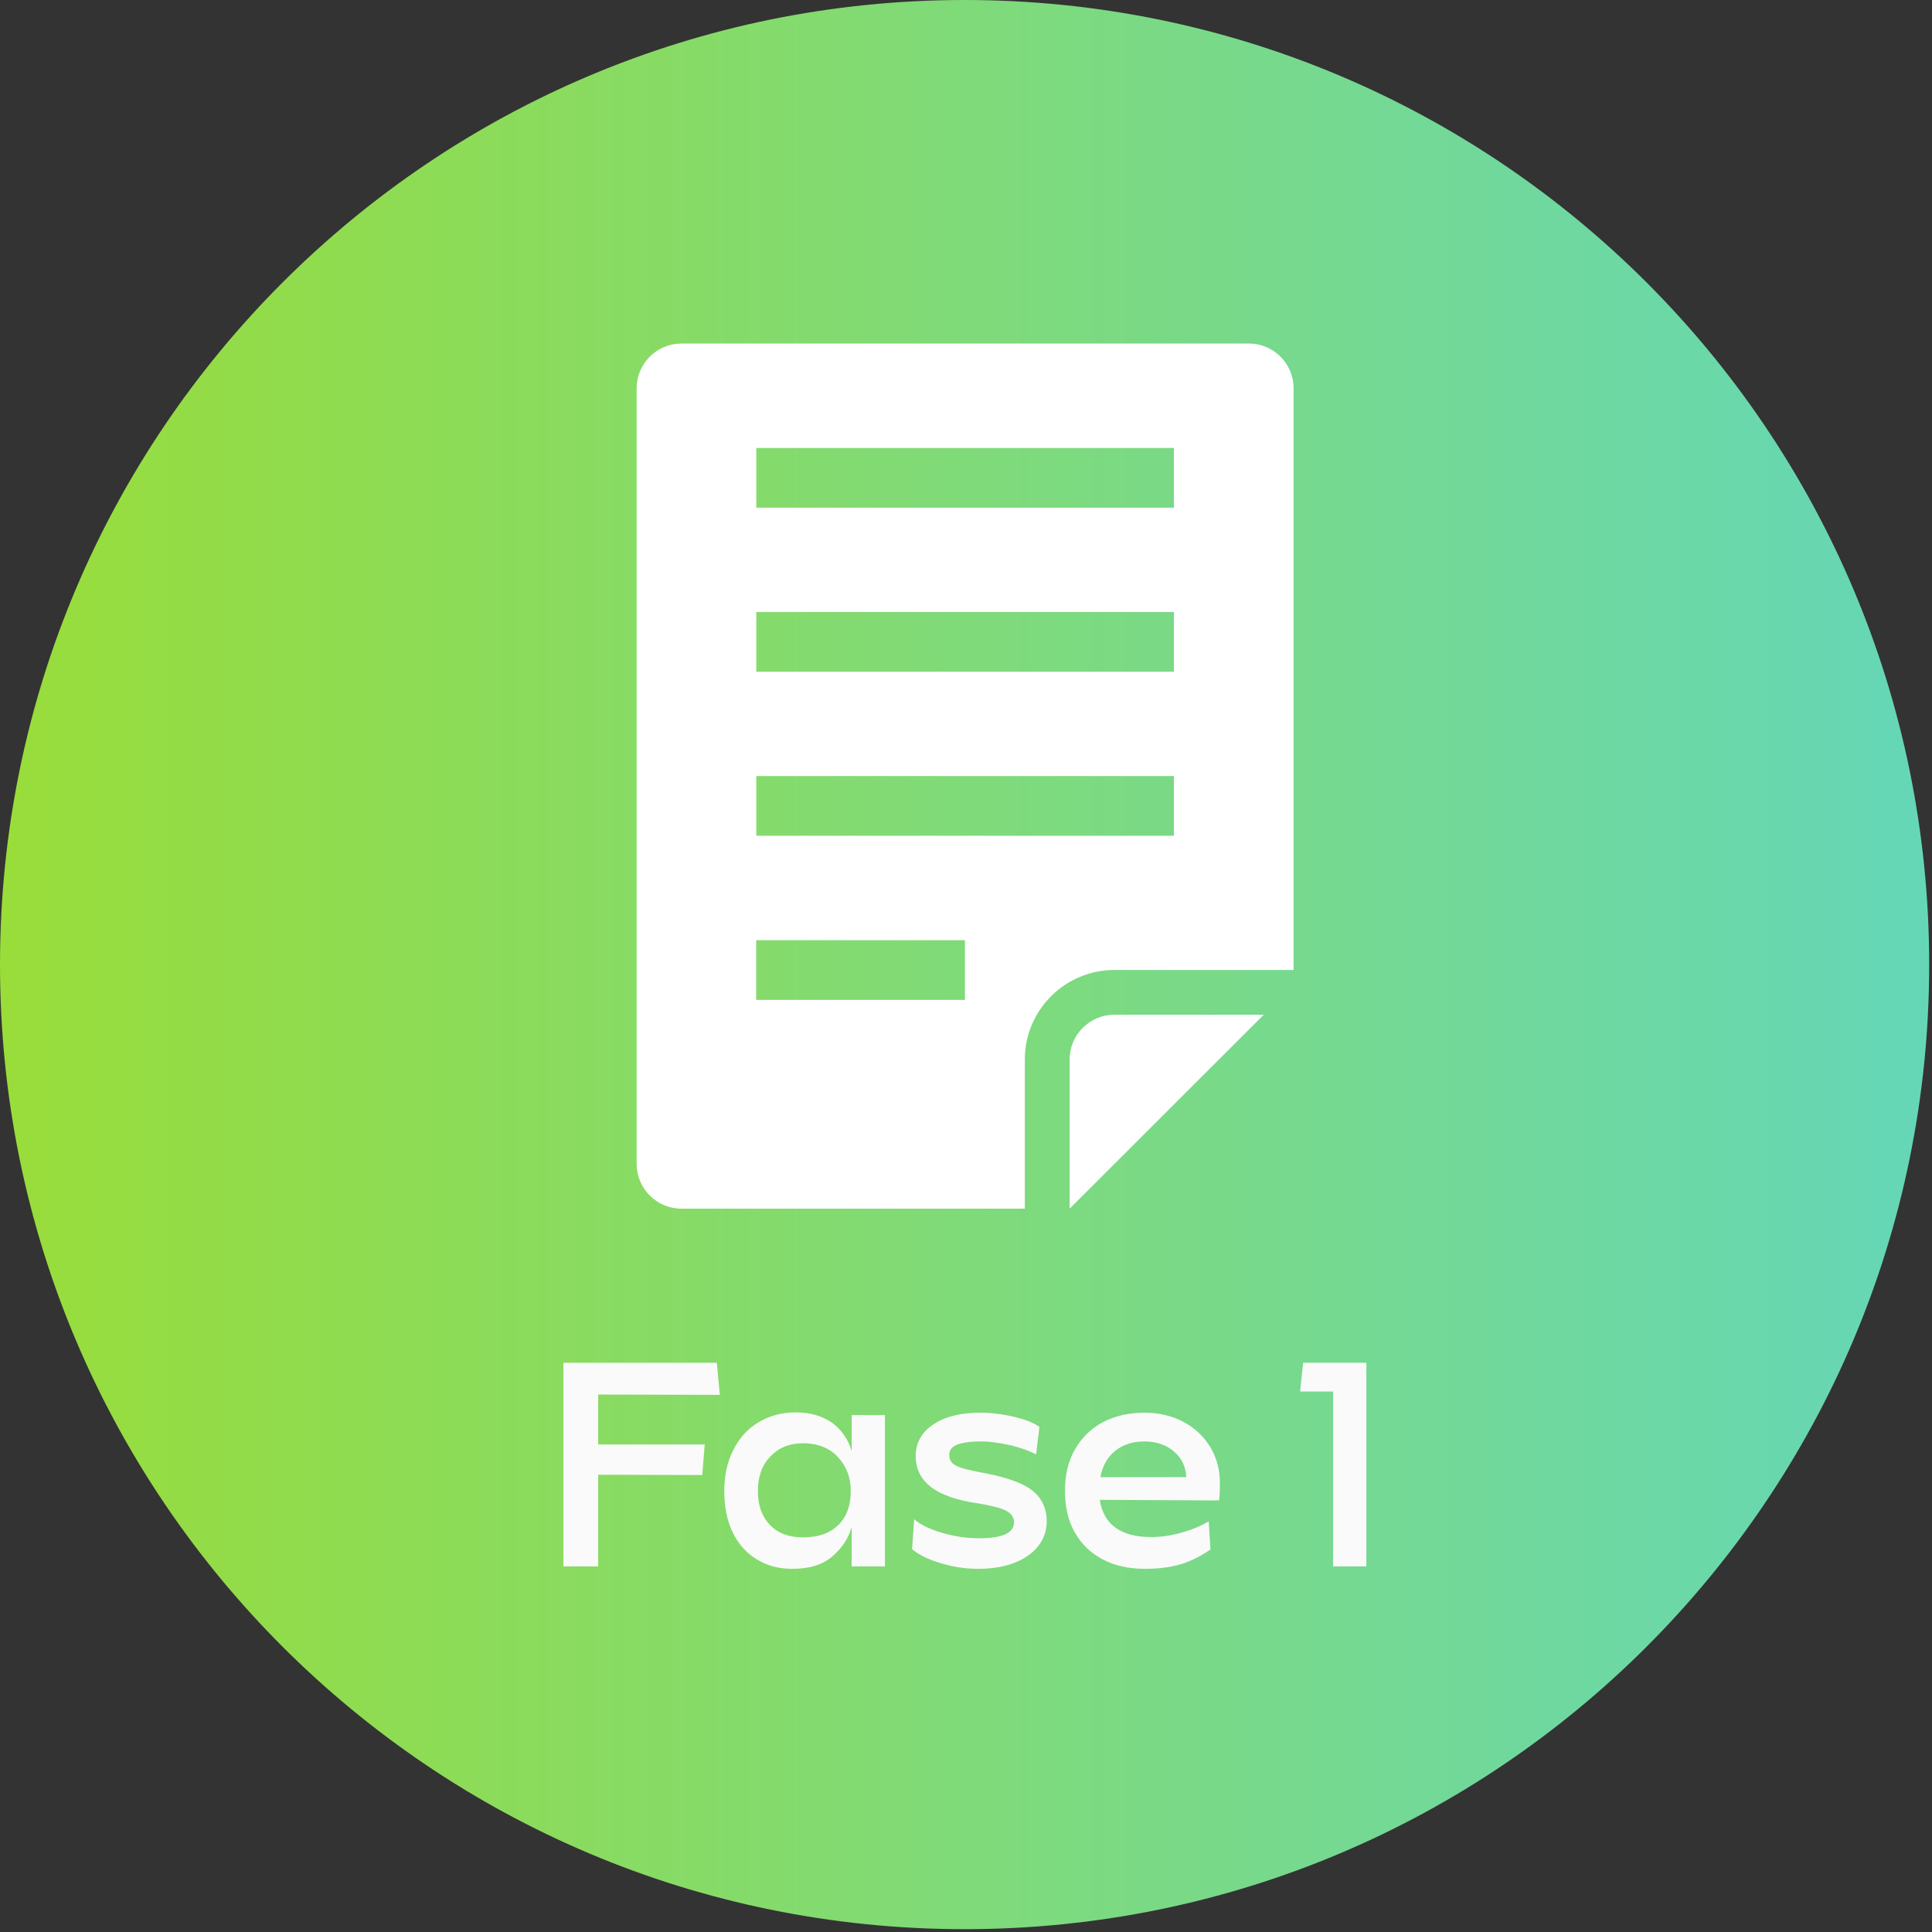
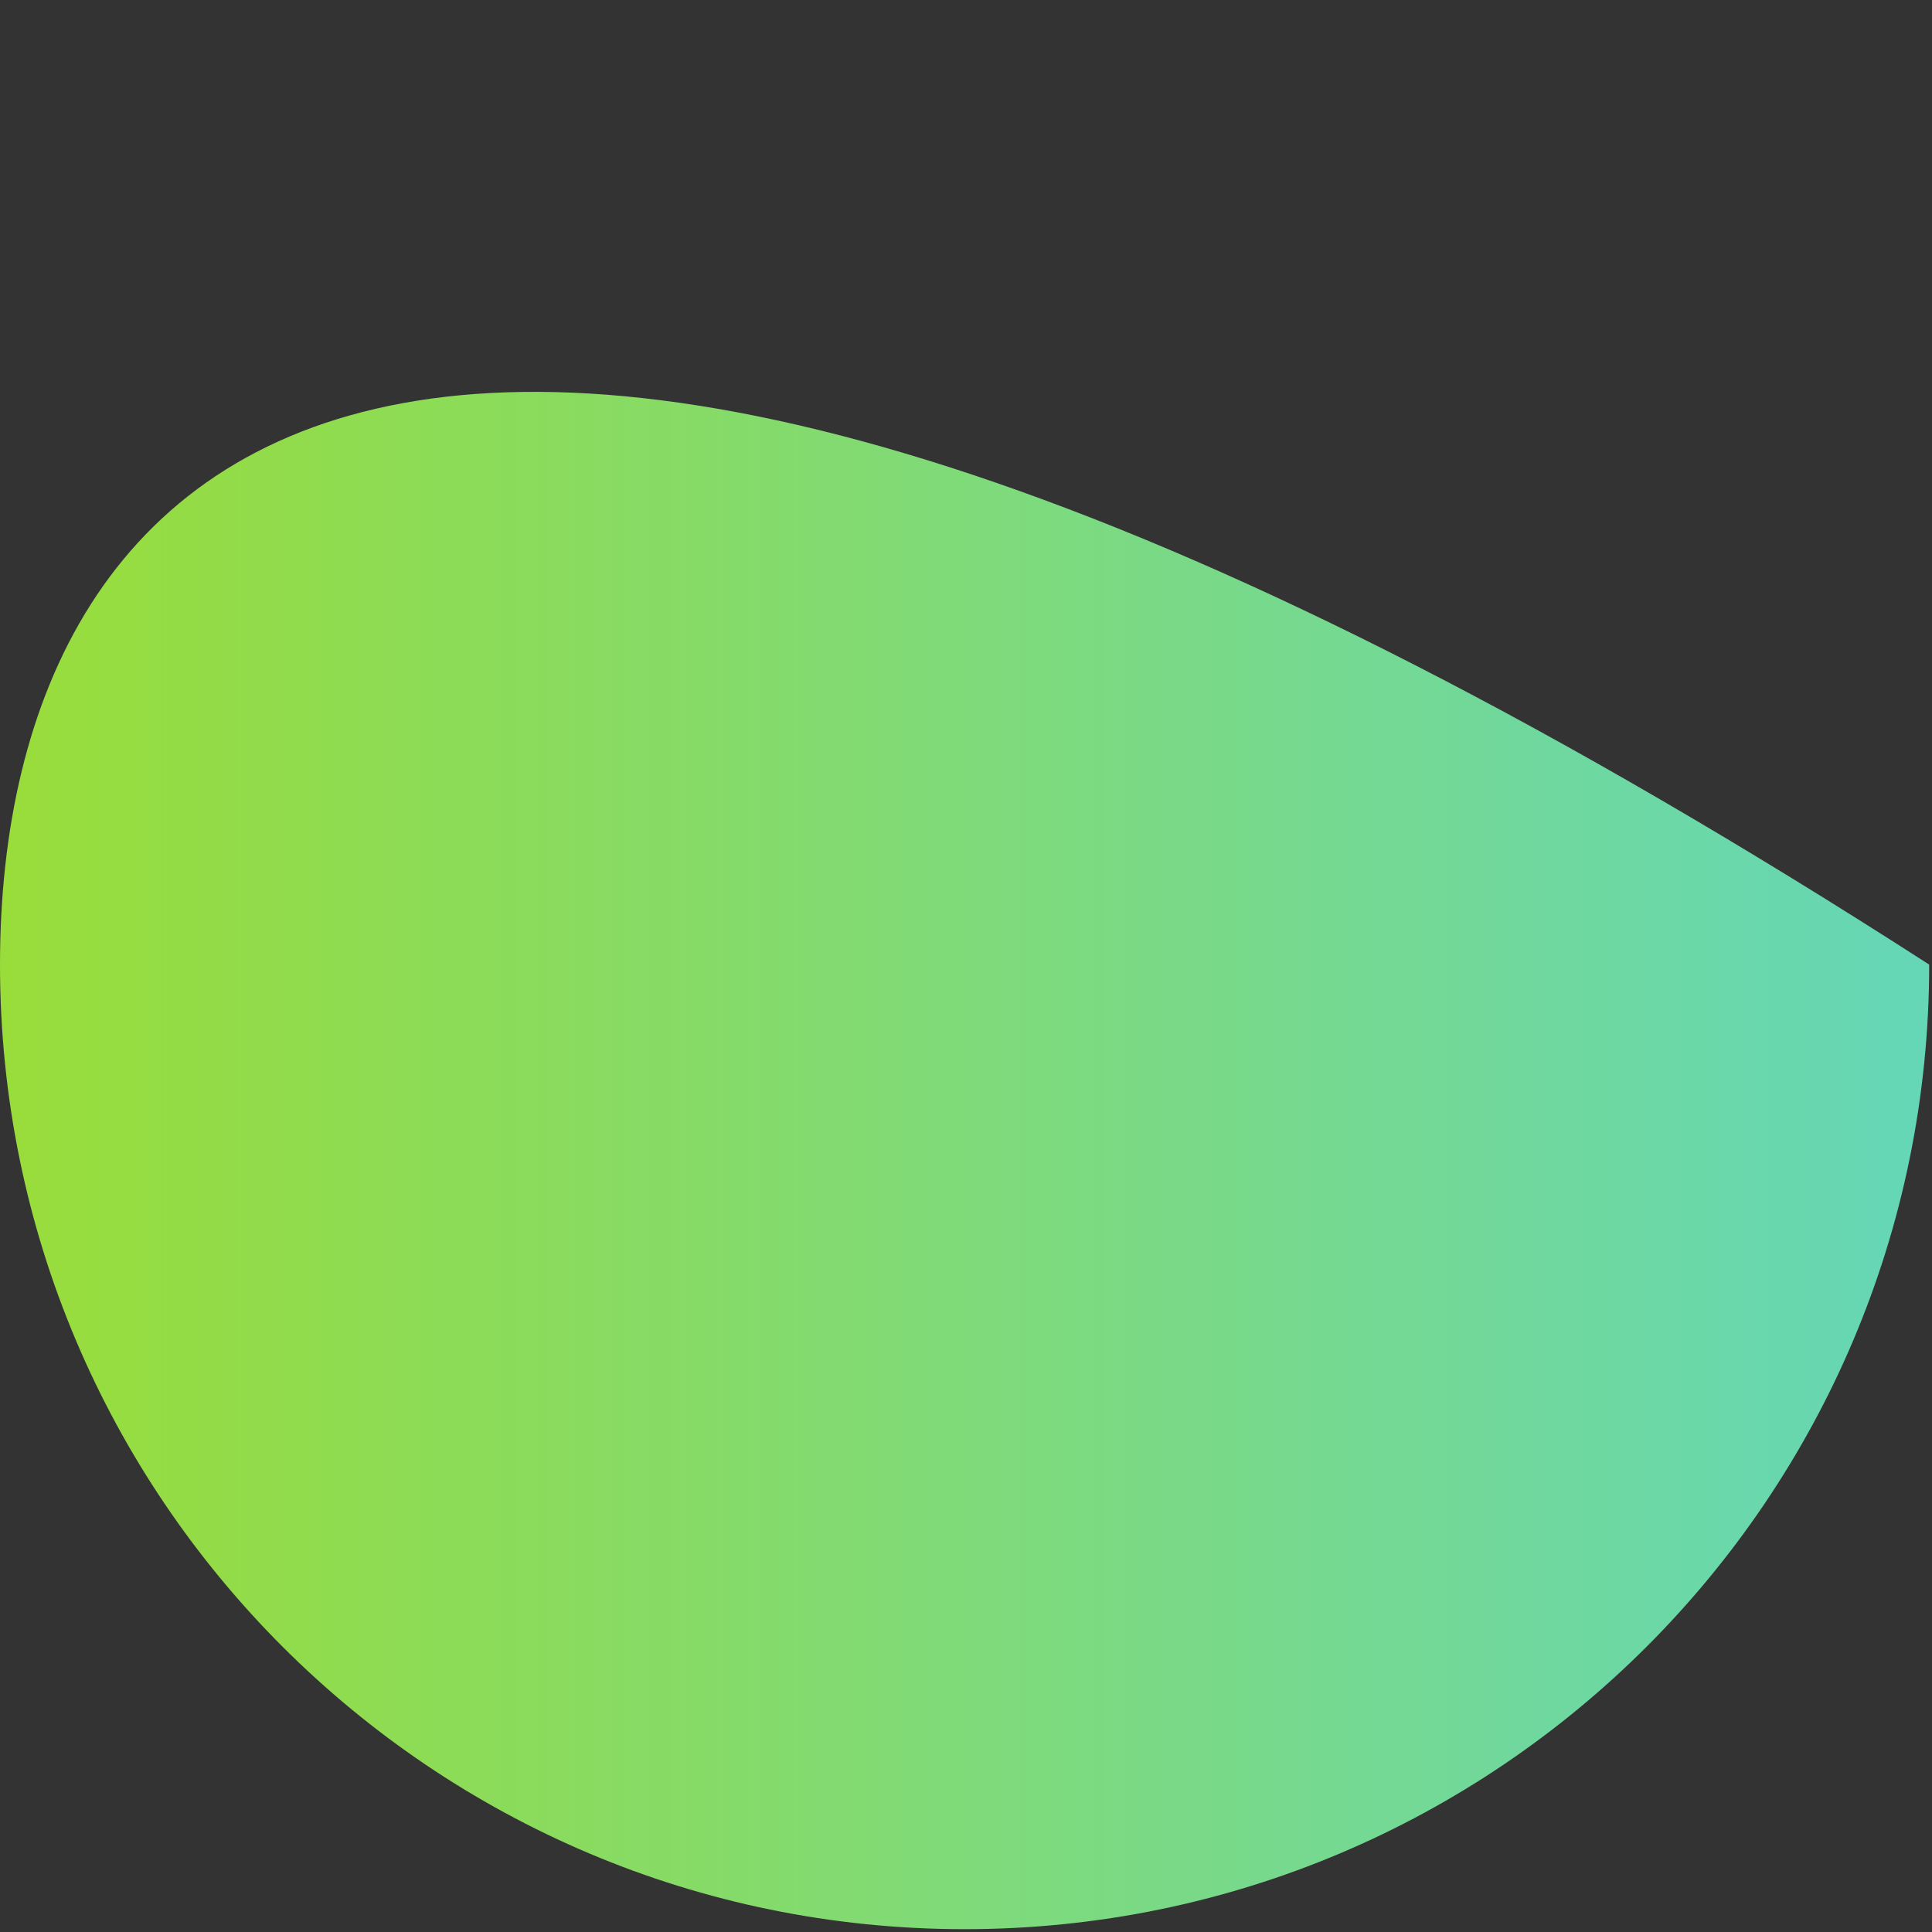
<svg xmlns="http://www.w3.org/2000/svg" width="613" height="613" viewBox="0 0 613 613" fill="none">
  <rect x="0" y="0" width="613" height="613" fill="#333333" stroke="none" />
-   <path d="M306.053 612.105C475.081 612.105 612.105 475.081 612.105 306.053C612.105 137.024 475.081 0 306.053 0C137.024 0 0 137.024 0 306.053C0 475.081 137.024 612.105 306.053 612.105Z" fill="url(#paint0_linear_4074_76)" />
-   <path d="M353.588 321.959H400.977L339.376 383.493V336.156C339.376 328.327 345.751 321.959 353.588 321.959ZM410.439 123.197V307.761H353.588C337.914 307.761 325.163 320.498 325.163 336.156V383.493H216.213C208.375 383.493 202 377.125 202 369.296V123.197C202 115.368 208.375 109 216.213 109H396.226C404.104 109 410.439 115.368 410.439 123.197ZM306.159 298.31H239.928V317.253H306.159V298.31ZM372.471 246.226H239.968V265.17H372.471V246.226ZM372.471 194.183H239.968V213.127H372.471V194.183ZM372.471 142.14H239.968V161.083H372.471V142.14Z" fill="white" />
-   <path d="M228.392 442.568L189.8 442.472V458.312H223.592L222.824 468.008L189.8 467.912V497H178.76V432.392H227.432L228.392 442.568ZM280.785 497H270.225V484.424C269.265 488.072 267.153 491.144 264.081 493.832C261.009 496.52 256.785 497.768 251.409 497.768C247.185 497.768 243.441 496.808 240.177 494.792C236.913 492.872 234.321 489.992 232.497 486.248C230.673 482.504 229.809 478.088 229.809 473.096C229.809 468.296 230.673 464.072 232.593 460.232C234.417 456.488 237.009 453.512 240.465 451.4C243.921 449.288 247.857 448.136 252.465 448.136C257.073 448.136 260.913 449.288 263.985 451.4C266.961 453.608 269.073 456.584 270.225 460.328V449H280.785V497ZM244.305 483.848C246.897 486.536 250.353 487.784 254.769 487.784C259.569 487.784 263.217 486.536 265.905 483.944C268.593 481.352 269.937 477.704 269.937 473.096C269.937 468.68 268.497 465.128 265.809 462.248C263.121 459.368 259.377 457.928 254.769 457.928C250.449 457.928 246.993 459.368 244.401 462.152C241.713 464.936 240.465 468.584 240.465 473.096C240.465 477.608 241.713 481.16 244.305 483.848ZM319.245 479.336C317.517 478.472 314.637 477.704 310.509 477.032C303.693 476.072 298.701 474.344 295.437 471.848C292.173 469.352 290.541 466.088 290.541 461.96C290.541 457.832 292.365 454.472 296.109 451.976C299.757 449.48 304.749 448.232 310.989 448.232C314.637 448.232 318.285 448.712 321.933 449.576C325.485 450.44 328.077 451.496 329.805 452.744L328.749 461.48C326.829 460.424 324.237 459.464 320.781 458.6C317.325 457.832 314.157 457.352 311.277 457.352C307.821 457.352 305.229 457.736 303.597 458.408C301.965 459.08 301.197 460.136 301.197 461.576C301.197 462.824 301.581 463.784 302.445 464.456C303.309 465.128 304.461 465.608 305.901 465.992C307.341 466.376 309.741 466.952 313.101 467.528C319.821 468.872 324.717 470.696 327.693 473C330.573 475.4 332.109 478.664 332.109 482.696C332.109 485.768 331.149 488.36 329.325 490.664C327.501 492.968 324.909 494.696 321.645 495.944C318.381 497.192 314.541 497.768 310.221 497.768C306.381 497.768 302.541 497.192 298.701 496.04C294.765 494.888 291.693 493.448 289.389 491.528L290.061 482.024C291.981 483.752 294.957 485.192 298.893 486.344C302.829 487.496 306.765 488.072 310.605 488.072C317.997 488.072 321.741 486.44 321.741 482.984C321.741 481.448 320.877 480.2 319.245 479.336ZM348.943 475.88C349.519 479.72 351.151 482.696 353.935 484.712C356.719 486.728 360.463 487.688 365.263 487.688C368.143 487.688 371.215 487.304 374.671 486.344C378.127 485.384 381.007 484.232 383.503 482.696L384.079 491.624C381.007 493.736 377.839 495.368 374.575 496.328C371.311 497.288 367.567 497.768 363.343 497.768C358.159 497.768 353.743 496.808 349.903 494.792C346.062 492.776 343.087 489.896 340.975 486.152C338.863 482.408 337.903 477.992 337.903 473C337.903 468.104 338.863 463.784 340.975 460.04C343.087 456.296 345.967 453.416 349.807 451.304C353.647 449.288 358.062 448.232 363.055 448.232C367.663 448.232 371.791 449.192 375.439 451.112C379.087 453.032 381.871 455.72 383.983 459.08C385.999 462.44 387.055 466.28 387.055 470.504C387.055 473.288 386.958 475.112 386.767 476.072L348.943 475.88ZM376.399 468.68C376.207 465.32 374.959 462.632 372.463 460.52C369.967 458.408 366.895 457.352 363.055 457.352C359.311 457.352 356.239 458.408 353.839 460.328C351.343 462.344 349.807 465.128 349.135 468.68H376.399ZM433.529 497H422.969V441.512H412.505L413.465 432.392H433.529V497Z" fill="#FAFAFA" />
+   <path d="M306.053 612.105C475.081 612.105 612.105 475.081 612.105 306.053C137.024 0 0 137.024 0 306.053C0 475.081 137.024 612.105 306.053 612.105Z" fill="url(#paint0_linear_4074_76)" />
  <defs>
    <linearGradient id="paint0_linear_4074_76" x1="0" y1="306.032" x2="612.095" y2="306.032" gradientUnits="userSpaceOnUse">
      <stop stop-color="#99DD3A" />
      <stop offset="1" stop-color="#65D7B7" />
    </linearGradient>
  </defs>
</svg>